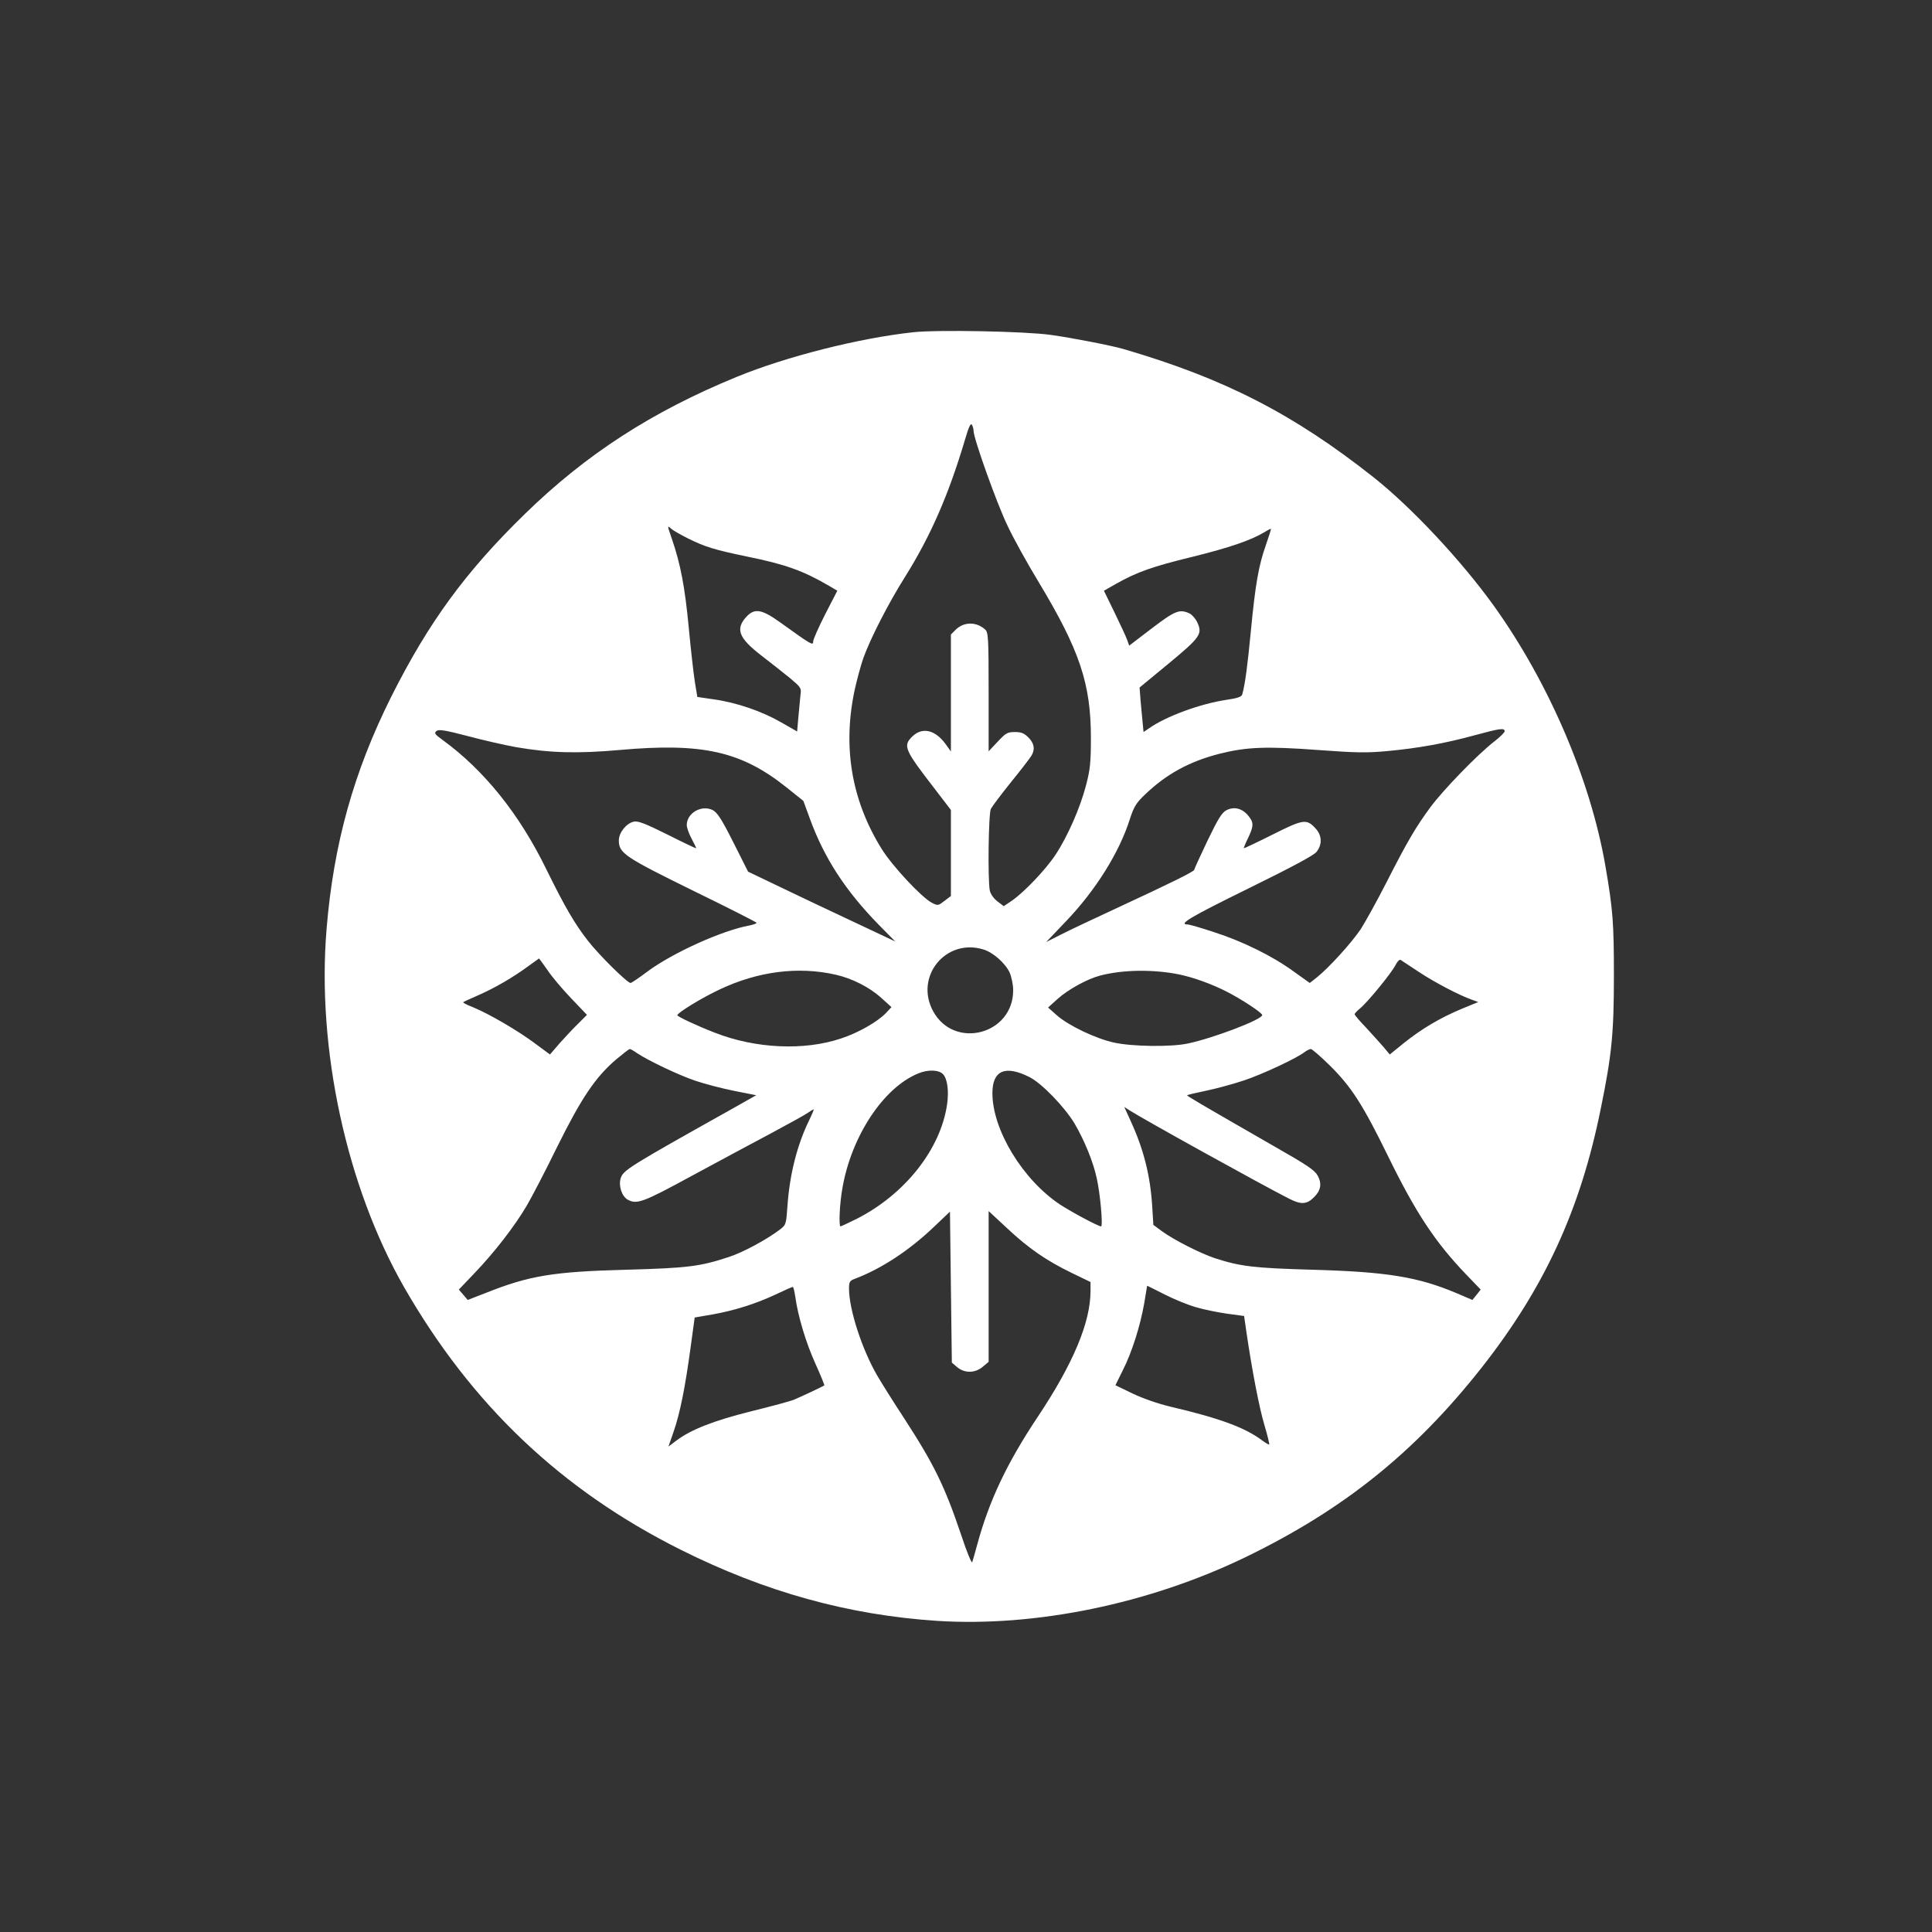
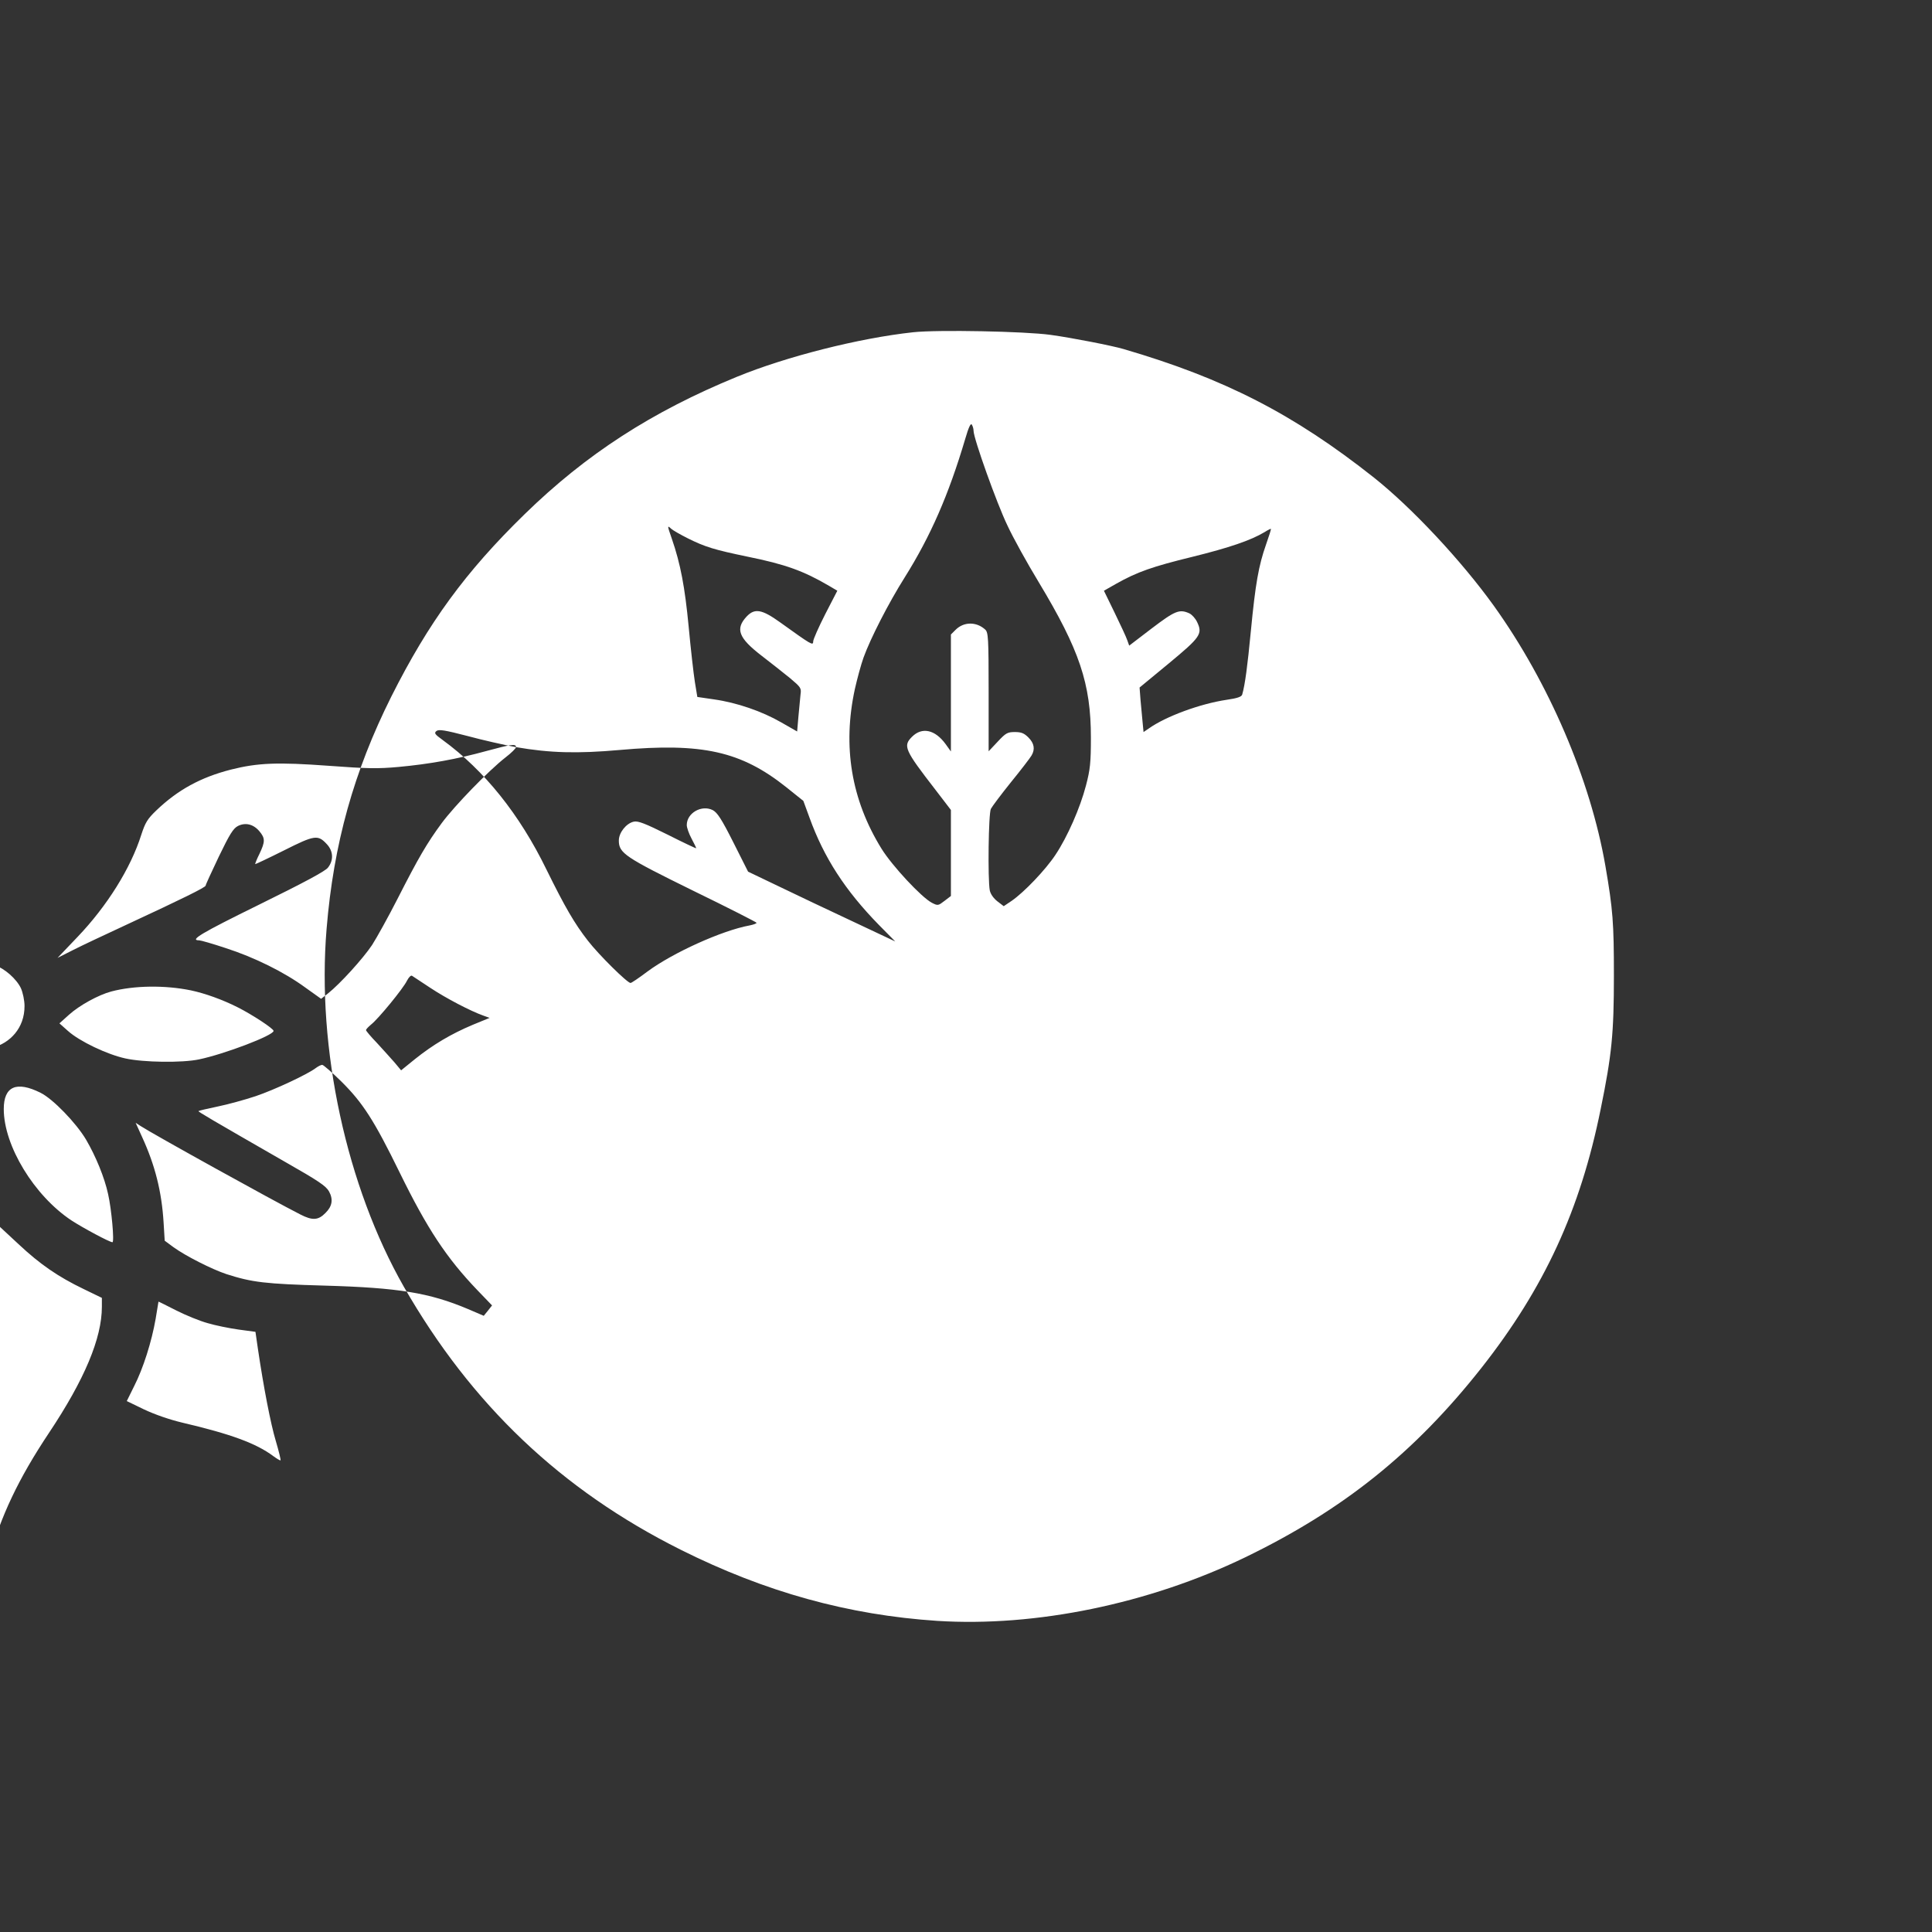
<svg xmlns="http://www.w3.org/2000/svg" version="1.0" width="1024pt" height="1024pt" viewBox="0 0 1024 1024" preserveAspectRatio="xMidYMid meet">
  <rect x="0" y="0" width="1024" height="1024" fill="#333333" stroke="none" />
  <g transform="translate(0,1024) scale(0.1,-0.1)" fill="#ffffff" stroke="none">
-     <path d="M4840 8479 c-287 -31 -673 -129 -934 -236 -451 -185 -799 -410 -1125 -728 -314 -306 -510 -575 -707 -967 -199 -398 -306 -781 -343 -1231 -53 -635 106 -1366 410 -1898 358 -624 833 -1076 1467 -1393 448 -224 888 -346 1360 -377 520 -33 1120 90 1630 336 521 252 899 555 1254 1005 333 423 524 837 632 1372 59 288 70 400 70 708 0 277 -5 348 -45 580 -79 457 -300 973 -592 1380 -172 239 -433 518 -634 678 -427 338 -794 526 -1328 682 -61 18 -276 60 -386 75 -135 19 -601 28 -729 14z m320 -522 c0 -41 124 -387 179 -501 31 -67 106 -202 166 -301 217 -360 277 -539 277 -825 0 -133 -4 -169 -26 -253 -31 -119 -98 -272 -162 -368 -53 -80 -166 -198 -231 -243 l-43 -29 -34 26 c-20 16 -36 38 -40 58 -11 57 -7 409 6 432 6 12 54 76 107 142 53 65 101 128 108 140 20 33 15 65 -16 96 -23 23 -38 29 -72 29 -39 0 -48 -5 -91 -51 l-48 -51 0 314 c0 287 -2 316 -18 331 -47 43 -114 42 -157 -1 l-25 -25 0 -310 0 -310 -28 39 c-56 77 -125 92 -178 39 -49 -49 -40 -69 124 -281 l82 -107 0 -228 0 -228 -34 -26 c-34 -26 -35 -26 -67 -10 -55 29 -210 195 -267 287 -160 259 -207 542 -141 846 12 53 32 128 46 167 37 102 132 288 219 426 136 217 232 436 320 733 18 62 29 85 35 75 5 -8 9 -22 9 -32z m-1515 -570 c92 -46 142 -61 315 -97 203 -41 299 -76 434 -155 l44 -26 -64 -124 c-35 -69 -64 -134 -64 -145 0 -24 -10 -17 -176 102 -96 69 -134 75 -176 31 -62 -66 -44 -114 78 -208 49 -38 117 -91 151 -119 57 -48 61 -53 56 -86 -2 -19 -7 -71 -11 -116 l-7 -81 -84 48 c-102 59 -236 105 -356 122 l-89 13 -13 79 c-7 44 -22 176 -33 294 -20 209 -43 332 -89 465 -25 72 -25 73 -3 53 9 -8 49 -31 87 -50z m3065 -34 c-39 -111 -56 -207 -80 -456 -18 -188 -31 -286 -46 -338 -3 -12 -26 -20 -82 -28 -141 -21 -323 -88 -413 -152 l-28 -19 -5 52 c-3 29 -8 82 -11 118 l-5 66 154 127 c169 140 181 157 151 220 -9 19 -27 39 -41 46 -53 24 -76 14 -200 -80 l-119 -91 -10 28 c-5 16 -36 82 -67 146 l-57 117 65 37 c112 63 192 91 405 143 194 48 309 87 382 131 17 11 32 18 33 17 2 -1 -10 -39 -26 -84z m-3975 -1073 c180 -31 324 -35 550 -15 438 39 643 -7 882 -197 l91 -73 33 -90 c76 -210 188 -384 368 -568 l86 -87 -225 106 c-124 58 -299 141 -390 185 l-165 79 -78 155 c-63 125 -85 158 -109 171 -59 30 -138 -15 -138 -79 0 -13 11 -45 25 -71 14 -26 25 -49 25 -52 0 -2 -68 30 -151 72 -121 60 -157 74 -180 69 -40 -9 -79 -58 -79 -100 0 -67 32 -88 394 -266 185 -90 336 -167 336 -170 0 -4 -17 -10 -37 -14 -147 -27 -407 -145 -541 -244 -45 -34 -85 -61 -90 -61 -17 0 -168 149 -226 224 -71 91 -122 179 -219 376 -143 294 -330 527 -551 688 -43 31 -46 37 -32 48 13 9 45 4 164 -27 81 -22 197 -48 257 -59z m5240 84 c0 -6 -25 -31 -55 -54 -89 -69 -272 -258 -339 -349 -78 -106 -123 -183 -234 -401 -49 -96 -110 -206 -135 -245 -49 -73 -169 -205 -233 -256 l-37 -29 -84 60 c-112 82 -270 160 -422 209 -69 23 -132 41 -140 41 -54 0 10 38 317 189 238 117 350 177 365 196 31 39 29 87 -5 124 -48 52 -64 50 -229 -33 -82 -41 -150 -73 -151 -72 -2 1 8 26 22 54 31 65 31 83 0 120 -32 38 -74 48 -114 28 -25 -13 -44 -44 -101 -162 -38 -80 -70 -149 -70 -154 0 -9 -124 -70 -417 -206 -112 -52 -240 -112 -285 -135 l-83 -42 105 110 c157 164 283 365 339 543 21 64 32 83 80 129 114 109 235 175 395 216 143 36 247 40 520 20 202 -15 259 -16 368 -6 163 15 308 41 468 85 129 35 155 39 155 20z m-2764 -1156 c52 -15 117 -73 140 -122 10 -23 19 -64 19 -94 1 -235 -312 -317 -424 -112 -100 183 66 388 265 328z m-2309 -110 c23 -35 80 -102 126 -150 l83 -87 -48 -48 c-27 -26 -71 -74 -99 -105 l-49 -57 -80 59 c-91 68 -242 156 -327 191 -32 12 -56 25 -53 27 2 2 38 19 80 37 87 38 185 95 265 154 30 22 56 40 57 41 1 0 21 -28 45 -62z m4619 -10 c83 -55 213 -123 281 -147 l33 -12 -90 -37 c-114 -48 -210 -105 -305 -181 l-74 -60 -35 42 c-20 23 -62 69 -93 103 -32 33 -58 64 -58 68 0 5 12 17 26 29 38 29 173 194 191 233 10 19 21 30 27 26 6 -4 50 -33 97 -64z m-3092 -14 c88 -20 179 -66 243 -124 l53 -48 -30 -32 c-43 -45 -147 -105 -237 -134 -196 -66 -453 -54 -668 30 -96 37 -200 86 -200 93 0 13 131 93 223 136 204 97 418 124 616 79z m1822 1 c76 -16 170 -50 249 -90 79 -40 190 -113 190 -125 0 -24 -261 -123 -395 -151 -90 -19 -295 -16 -390 5 -97 21 -244 91 -305 146 l-45 40 50 45 c55 50 157 106 225 124 121 32 284 34 421 6z m-2876 -416 c58 -39 221 -117 310 -147 50 -17 142 -41 207 -54 l116 -23 -131 -74 c-543 -304 -573 -323 -587 -365 -13 -41 6 -98 38 -115 48 -26 82 -13 341 128 141 76 330 178 421 226 91 49 177 96 192 107 14 10 28 18 30 18 3 0 -8 -26 -23 -57 -64 -131 -103 -286 -115 -451 -7 -101 -8 -104 -39 -128 -71 -54 -197 -122 -271 -146 -154 -51 -220 -59 -549 -68 -380 -10 -510 -31 -738 -122 l-98 -38 -23 27 -24 28 84 88 c107 112 211 247 275 355 27 46 101 188 163 315 128 258 202 368 312 462 36 30 68 55 72 55 4 0 21 -9 37 -21z m3674 -67 c114 -113 174 -206 309 -482 146 -298 248 -453 413 -625 l77 -80 -22 -28 -22 -27 -84 36 c-204 86 -368 113 -760 124 -314 9 -383 17 -520 61 -78 26 -218 97 -281 143 l-46 34 -6 98 c-10 162 -45 302 -114 452 l-34 75 26 -17 c64 -42 701 -395 847 -469 64 -33 95 -31 133 8 36 35 42 72 19 114 -16 29 -56 56 -230 155 -402 231 -465 268 -462 271 2 2 47 13 101 24 54 11 145 36 202 55 98 33 278 117 320 150 11 8 26 16 33 16 6 0 52 -40 101 -88z m-2051 -45 c23 -24 32 -87 22 -159 -34 -239 -224 -479 -481 -609 -43 -21 -81 -39 -84 -39 -10 0 -5 120 10 203 48 277 219 534 403 608 51 21 107 19 130 -4z m457 -15 c65 -32 188 -159 241 -248 52 -89 98 -201 117 -289 18 -78 34 -255 23 -255 -15 0 -155 75 -218 116 -197 131 -358 395 -358 590 0 120 67 150 195 86z m-382 -1538 c39 -33 95 -33 136 2 l31 26 0 400 0 399 98 -91 c114 -107 210 -173 345 -238 l97 -47 0 -47 c0 -167 -92 -386 -280 -668 -162 -243 -257 -443 -320 -675 -12 -44 -24 -87 -27 -95 -3 -8 -29 55 -57 140 -89 264 -145 378 -304 623 -55 84 -118 184 -140 222 -82 139 -152 354 -152 465 0 35 4 42 28 51 144 54 294 153 427 281 l80 76 5 -400 5 -400 28 -24z m1268 317 c40 -12 114 -27 164 -34 l89 -12 13 -90 c30 -202 67 -396 95 -489 16 -54 27 -100 25 -102 -2 -2 -19 8 -38 22 -91 68 -224 117 -484 178 -67 16 -145 43 -202 70 l-91 44 39 79 c48 94 93 236 114 357 8 49 15 90 15 91 0 1 42 -20 93 -46 51 -26 127 -57 168 -68z m-2126 57 c14 -102 56 -244 107 -356 28 -62 49 -114 47 -115 -8 -6 -126 -61 -159 -75 -19 -8 -122 -36 -228 -62 -200 -50 -320 -97 -398 -156 l-41 -31 28 81 c34 99 60 230 89 442 l22 161 93 16 c118 21 229 56 336 106 46 22 87 40 91 40 3 1 9 -23 13 -51z" />
+     <path d="M4840 8479 c-287 -31 -673 -129 -934 -236 -451 -185 -799 -410 -1125 -728 -314 -306 -510 -575 -707 -967 -199 -398 -306 -781 -343 -1231 -53 -635 106 -1366 410 -1898 358 -624 833 -1076 1467 -1393 448 -224 888 -346 1360 -377 520 -33 1120 90 1630 336 521 252 899 555 1254 1005 333 423 524 837 632 1372 59 288 70 400 70 708 0 277 -5 348 -45 580 -79 457 -300 973 -592 1380 -172 239 -433 518 -634 678 -427 338 -794 526 -1328 682 -61 18 -276 60 -386 75 -135 19 -601 28 -729 14z m320 -522 c0 -41 124 -387 179 -501 31 -67 106 -202 166 -301 217 -360 277 -539 277 -825 0 -133 -4 -169 -26 -253 -31 -119 -98 -272 -162 -368 -53 -80 -166 -198 -231 -243 l-43 -29 -34 26 c-20 16 -36 38 -40 58 -11 57 -7 409 6 432 6 12 54 76 107 142 53 65 101 128 108 140 20 33 15 65 -16 96 -23 23 -38 29 -72 29 -39 0 -48 -5 -91 -51 l-48 -51 0 314 c0 287 -2 316 -18 331 -47 43 -114 42 -157 -1 l-25 -25 0 -310 0 -310 -28 39 c-56 77 -125 92 -178 39 -49 -49 -40 -69 124 -281 l82 -107 0 -228 0 -228 -34 -26 c-34 -26 -35 -26 -67 -10 -55 29 -210 195 -267 287 -160 259 -207 542 -141 846 12 53 32 128 46 167 37 102 132 288 219 426 136 217 232 436 320 733 18 62 29 85 35 75 5 -8 9 -22 9 -32z m-1515 -570 c92 -46 142 -61 315 -97 203 -41 299 -76 434 -155 l44 -26 -64 -124 c-35 -69 -64 -134 -64 -145 0 -24 -10 -17 -176 102 -96 69 -134 75 -176 31 -62 -66 -44 -114 78 -208 49 -38 117 -91 151 -119 57 -48 61 -53 56 -86 -2 -19 -7 -71 -11 -116 l-7 -81 -84 48 c-102 59 -236 105 -356 122 l-89 13 -13 79 c-7 44 -22 176 -33 294 -20 209 -43 332 -89 465 -25 72 -25 73 -3 53 9 -8 49 -31 87 -50z m3065 -34 c-39 -111 -56 -207 -80 -456 -18 -188 -31 -286 -46 -338 -3 -12 -26 -20 -82 -28 -141 -21 -323 -88 -413 -152 l-28 -19 -5 52 c-3 29 -8 82 -11 118 l-5 66 154 127 c169 140 181 157 151 220 -9 19 -27 39 -41 46 -53 24 -76 14 -200 -80 l-119 -91 -10 28 c-5 16 -36 82 -67 146 l-57 117 65 37 c112 63 192 91 405 143 194 48 309 87 382 131 17 11 32 18 33 17 2 -1 -10 -39 -26 -84z m-3975 -1073 c180 -31 324 -35 550 -15 438 39 643 -7 882 -197 l91 -73 33 -90 c76 -210 188 -384 368 -568 l86 -87 -225 106 c-124 58 -299 141 -390 185 l-165 79 -78 155 c-63 125 -85 158 -109 171 -59 30 -138 -15 -138 -79 0 -13 11 -45 25 -71 14 -26 25 -49 25 -52 0 -2 -68 30 -151 72 -121 60 -157 74 -180 69 -40 -9 -79 -58 -79 -100 0 -67 32 -88 394 -266 185 -90 336 -167 336 -170 0 -4 -17 -10 -37 -14 -147 -27 -407 -145 -541 -244 -45 -34 -85 -61 -90 -61 -17 0 -168 149 -226 224 -71 91 -122 179 -219 376 -143 294 -330 527 -551 688 -43 31 -46 37 -32 48 13 9 45 4 164 -27 81 -22 197 -48 257 -59z c0 -6 -25 -31 -55 -54 -89 -69 -272 -258 -339 -349 -78 -106 -123 -183 -234 -401 -49 -96 -110 -206 -135 -245 -49 -73 -169 -205 -233 -256 l-37 -29 -84 60 c-112 82 -270 160 -422 209 -69 23 -132 41 -140 41 -54 0 10 38 317 189 238 117 350 177 365 196 31 39 29 87 -5 124 -48 52 -64 50 -229 -33 -82 -41 -150 -73 -151 -72 -2 1 8 26 22 54 31 65 31 83 0 120 -32 38 -74 48 -114 28 -25 -13 -44 -44 -101 -162 -38 -80 -70 -149 -70 -154 0 -9 -124 -70 -417 -206 -112 -52 -240 -112 -285 -135 l-83 -42 105 110 c157 164 283 365 339 543 21 64 32 83 80 129 114 109 235 175 395 216 143 36 247 40 520 20 202 -15 259 -16 368 -6 163 15 308 41 468 85 129 35 155 39 155 20z m-2764 -1156 c52 -15 117 -73 140 -122 10 -23 19 -64 19 -94 1 -235 -312 -317 -424 -112 -100 183 66 388 265 328z m-2309 -110 c23 -35 80 -102 126 -150 l83 -87 -48 -48 c-27 -26 -71 -74 -99 -105 l-49 -57 -80 59 c-91 68 -242 156 -327 191 -32 12 -56 25 -53 27 2 2 38 19 80 37 87 38 185 95 265 154 30 22 56 40 57 41 1 0 21 -28 45 -62z m4619 -10 c83 -55 213 -123 281 -147 l33 -12 -90 -37 c-114 -48 -210 -105 -305 -181 l-74 -60 -35 42 c-20 23 -62 69 -93 103 -32 33 -58 64 -58 68 0 5 12 17 26 29 38 29 173 194 191 233 10 19 21 30 27 26 6 -4 50 -33 97 -64z m-3092 -14 c88 -20 179 -66 243 -124 l53 -48 -30 -32 c-43 -45 -147 -105 -237 -134 -196 -66 -453 -54 -668 30 -96 37 -200 86 -200 93 0 13 131 93 223 136 204 97 418 124 616 79z m1822 1 c76 -16 170 -50 249 -90 79 -40 190 -113 190 -125 0 -24 -261 -123 -395 -151 -90 -19 -295 -16 -390 5 -97 21 -244 91 -305 146 l-45 40 50 45 c55 50 157 106 225 124 121 32 284 34 421 6z m-2876 -416 c58 -39 221 -117 310 -147 50 -17 142 -41 207 -54 l116 -23 -131 -74 c-543 -304 -573 -323 -587 -365 -13 -41 6 -98 38 -115 48 -26 82 -13 341 128 141 76 330 178 421 226 91 49 177 96 192 107 14 10 28 18 30 18 3 0 -8 -26 -23 -57 -64 -131 -103 -286 -115 -451 -7 -101 -8 -104 -39 -128 -71 -54 -197 -122 -271 -146 -154 -51 -220 -59 -549 -68 -380 -10 -510 -31 -738 -122 l-98 -38 -23 27 -24 28 84 88 c107 112 211 247 275 355 27 46 101 188 163 315 128 258 202 368 312 462 36 30 68 55 72 55 4 0 21 -9 37 -21z m3674 -67 c114 -113 174 -206 309 -482 146 -298 248 -453 413 -625 l77 -80 -22 -28 -22 -27 -84 36 c-204 86 -368 113 -760 124 -314 9 -383 17 -520 61 -78 26 -218 97 -281 143 l-46 34 -6 98 c-10 162 -45 302 -114 452 l-34 75 26 -17 c64 -42 701 -395 847 -469 64 -33 95 -31 133 8 36 35 42 72 19 114 -16 29 -56 56 -230 155 -402 231 -465 268 -462 271 2 2 47 13 101 24 54 11 145 36 202 55 98 33 278 117 320 150 11 8 26 16 33 16 6 0 52 -40 101 -88z m-2051 -45 c23 -24 32 -87 22 -159 -34 -239 -224 -479 -481 -609 -43 -21 -81 -39 -84 -39 -10 0 -5 120 10 203 48 277 219 534 403 608 51 21 107 19 130 -4z m457 -15 c65 -32 188 -159 241 -248 52 -89 98 -201 117 -289 18 -78 34 -255 23 -255 -15 0 -155 75 -218 116 -197 131 -358 395 -358 590 0 120 67 150 195 86z m-382 -1538 c39 -33 95 -33 136 2 l31 26 0 400 0 399 98 -91 c114 -107 210 -173 345 -238 l97 -47 0 -47 c0 -167 -92 -386 -280 -668 -162 -243 -257 -443 -320 -675 -12 -44 -24 -87 -27 -95 -3 -8 -29 55 -57 140 -89 264 -145 378 -304 623 -55 84 -118 184 -140 222 -82 139 -152 354 -152 465 0 35 4 42 28 51 144 54 294 153 427 281 l80 76 5 -400 5 -400 28 -24z m1268 317 c40 -12 114 -27 164 -34 l89 -12 13 -90 c30 -202 67 -396 95 -489 16 -54 27 -100 25 -102 -2 -2 -19 8 -38 22 -91 68 -224 117 -484 178 -67 16 -145 43 -202 70 l-91 44 39 79 c48 94 93 236 114 357 8 49 15 90 15 91 0 1 42 -20 93 -46 51 -26 127 -57 168 -68z m-2126 57 c14 -102 56 -244 107 -356 28 -62 49 -114 47 -115 -8 -6 -126 -61 -159 -75 -19 -8 -122 -36 -228 -62 -200 -50 -320 -97 -398 -156 l-41 -31 28 81 c34 99 60 230 89 442 l22 161 93 16 c118 21 229 56 336 106 46 22 87 40 91 40 3 1 9 -23 13 -51z" />
  </g>
</svg>